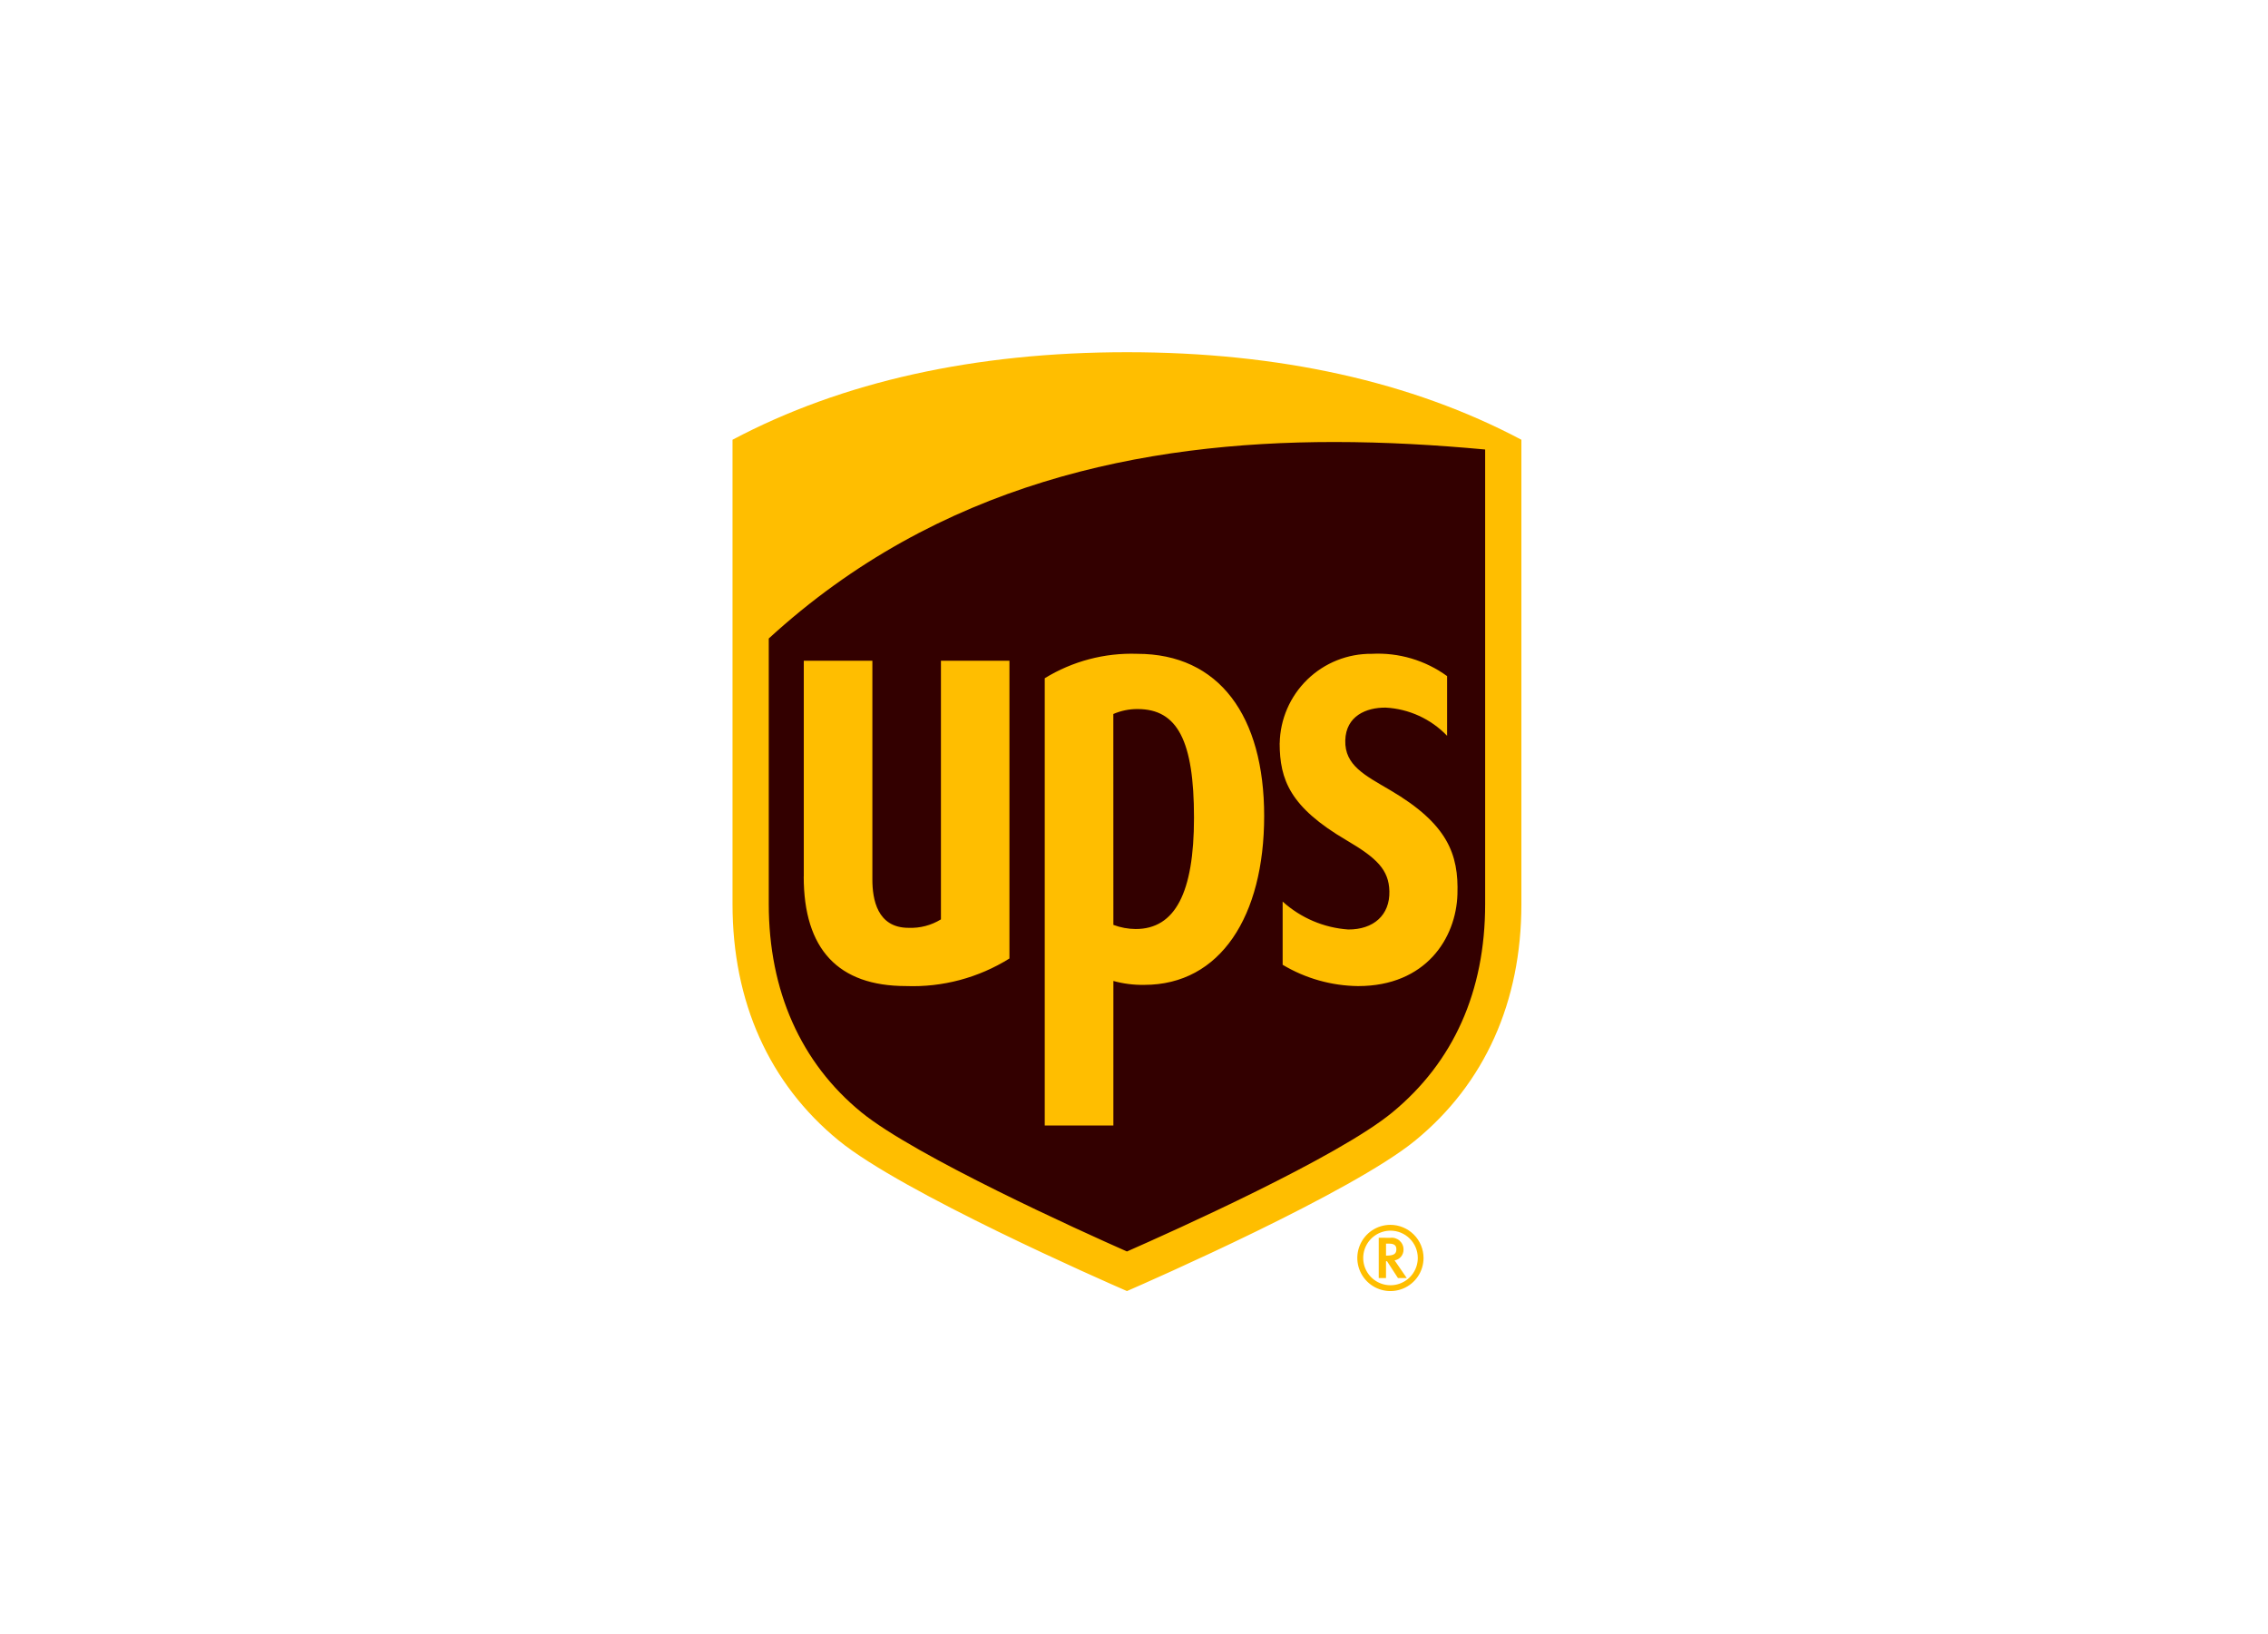
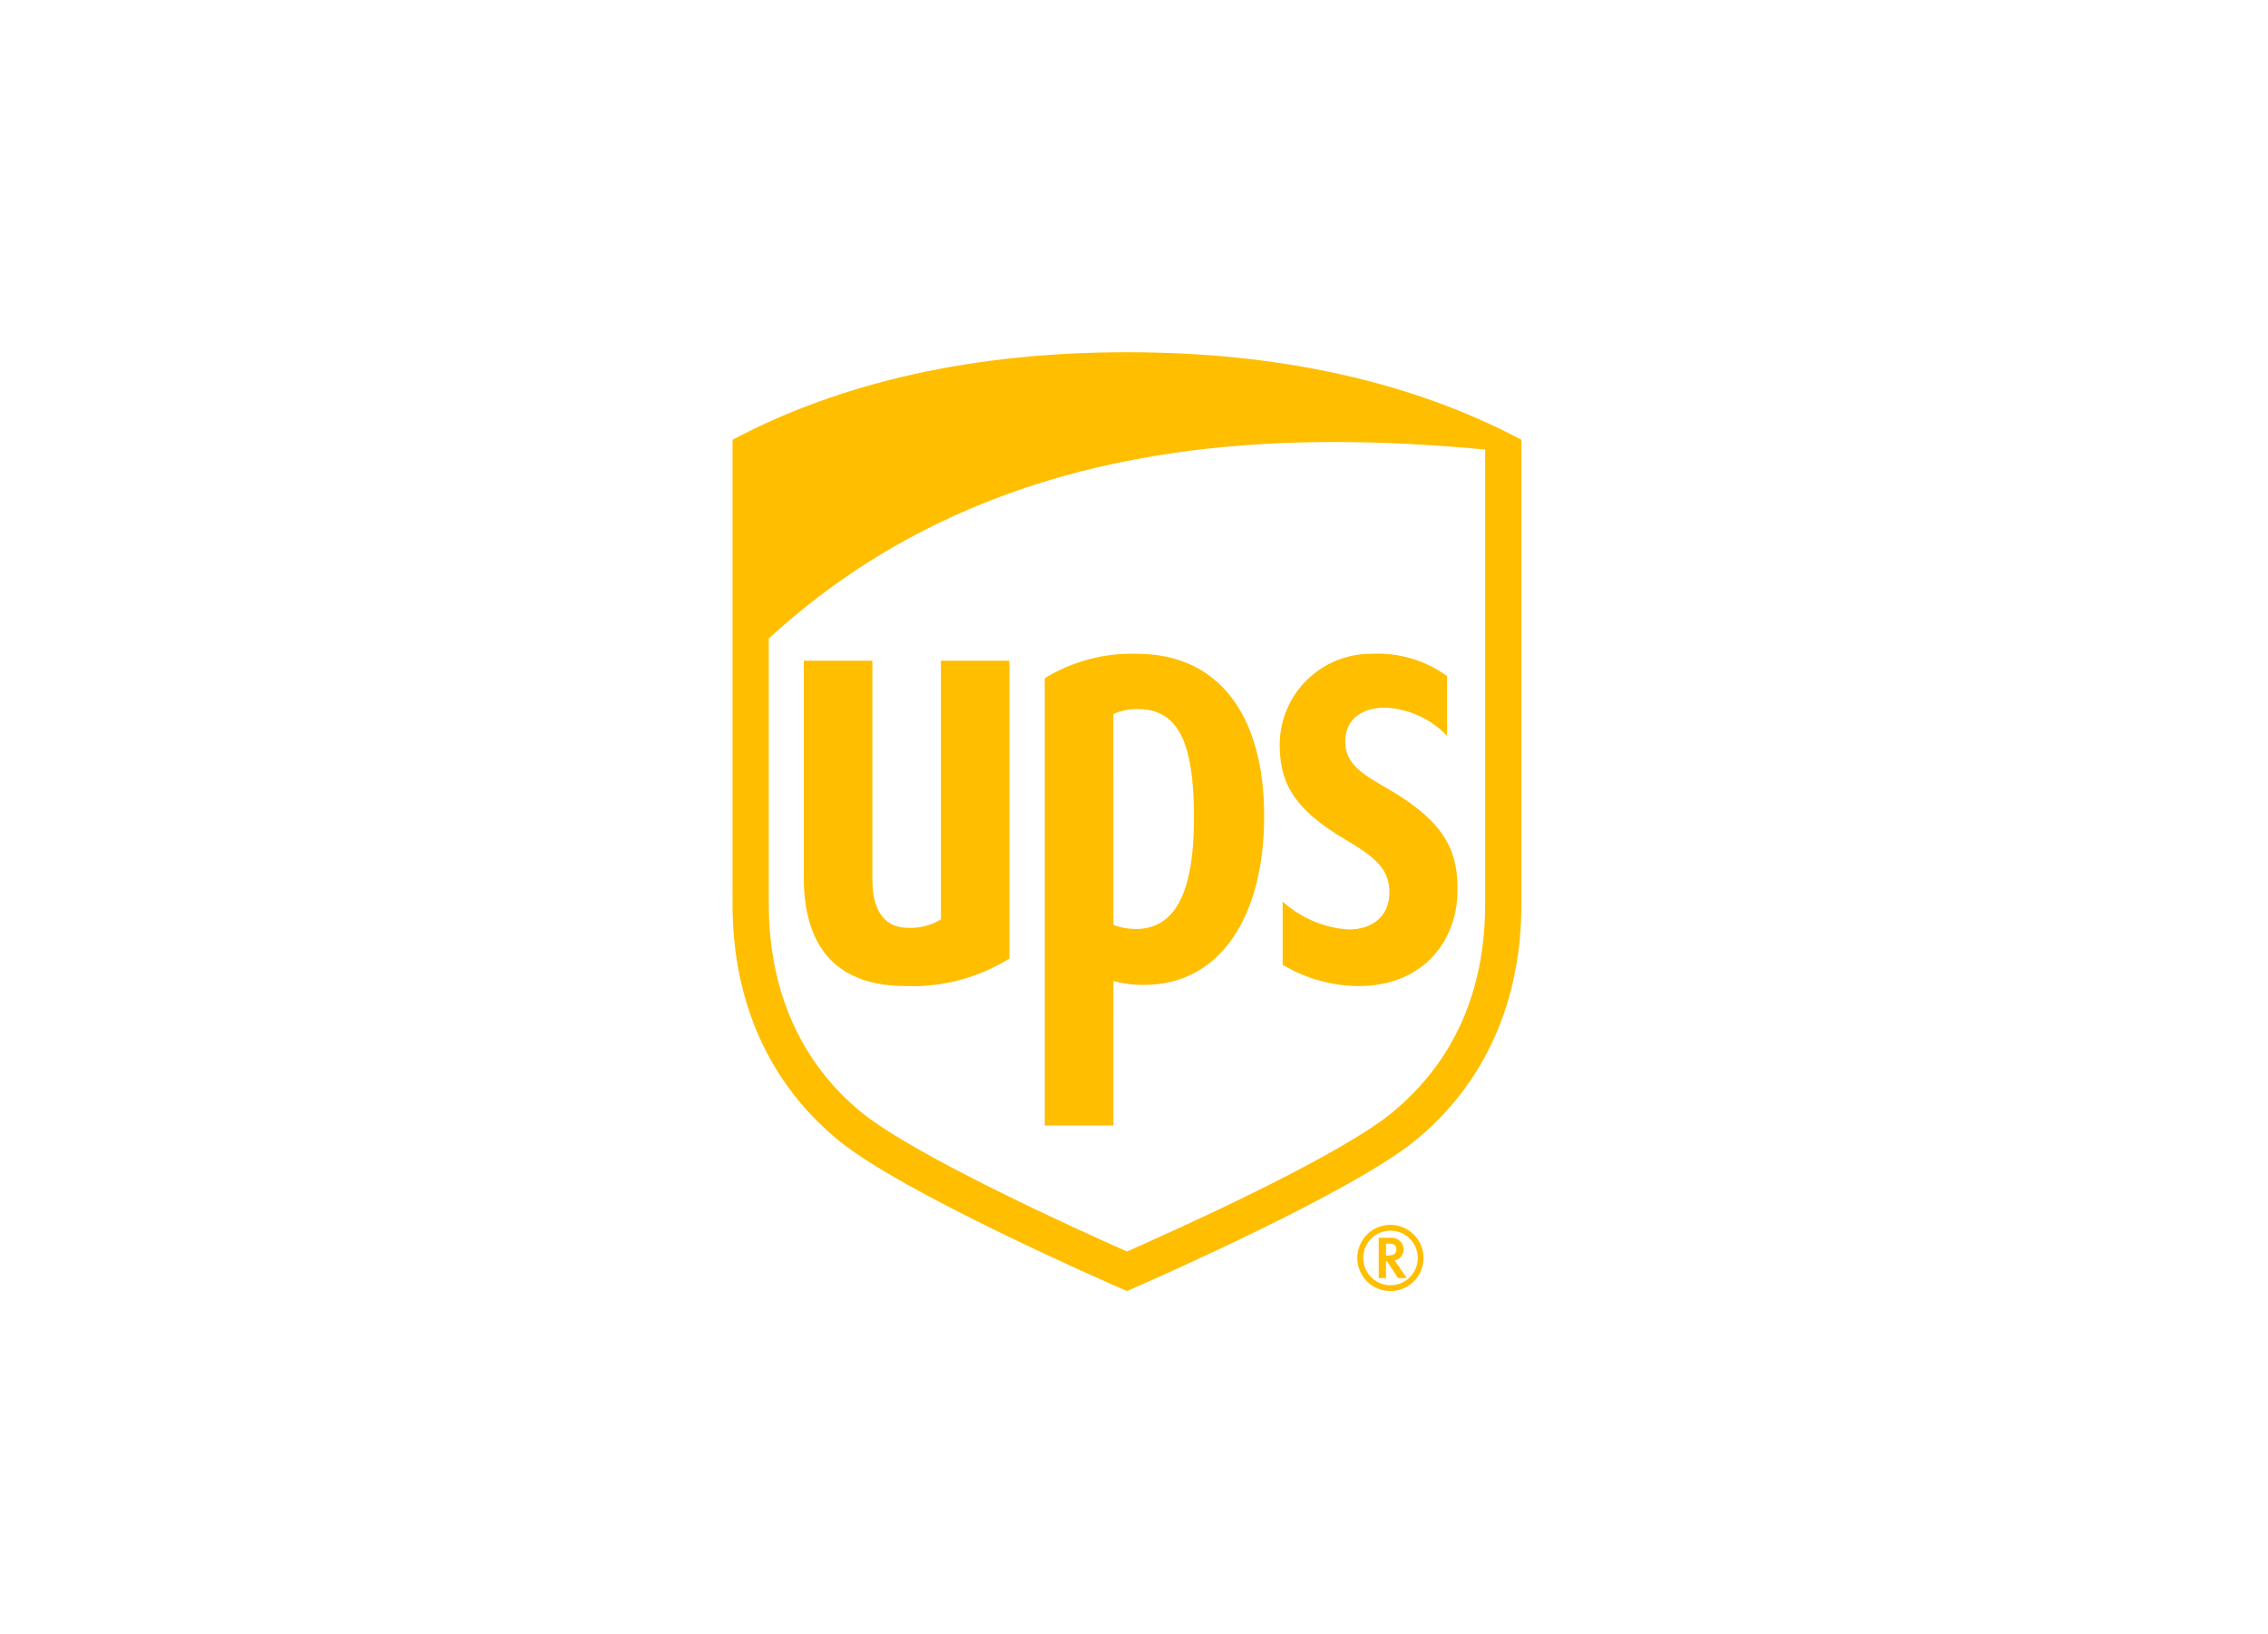
<svg xmlns="http://www.w3.org/2000/svg" width="161" height="116" viewBox="0 0 161 116" fill="none">
-   <path d="M61.233 79.753C56.5 75.878 54 70.3 54 63.638V31.97C61.474 28.008 70.524 26 80.9 26C91.276 26 100.327 28.008 107.8 31.97V63.638C107.8 70.3 105.3 75.874 100.567 79.753C96.237 83.302 82.479 89.339 80.899 90.026C79.321 89.339 65.563 83.303 61.233 79.753Z" fill="#330000" />
  <path d="M105.427 31.907C101.969 31.586 98.377 31.374 94.718 31.374C81.148 31.374 66.6 34.291 54.573 45.322V64.177C54.573 70.318 56.844 75.446 61.159 78.963C64.969 82.063 76.694 87.373 80 88.832C83.264 87.395 94.959 82.155 98.836 78.963C103.178 75.385 105.427 70.376 105.427 64.177V31.907ZM57.059 62.215V46.902H61.928V62.431C61.928 63.813 62.262 65.859 64.495 65.859C65.304 65.892 66.105 65.683 66.795 65.259V46.902H71.658V68.036C69.462 69.407 66.905 70.088 64.318 69.992C59.498 69.992 57.054 67.376 57.054 62.215M79.036 79.89H74.164V48.142C76.135 46.932 78.419 46.329 80.73 46.409C86.545 46.409 89.74 50.821 89.74 57.922C89.74 65.023 86.64 69.908 81.23 69.908C80.49 69.921 79.751 69.828 79.037 69.631L79.036 79.89ZM79.036 65.65C79.542 65.84 80.077 65.939 80.617 65.944C83.417 65.944 84.759 63.371 84.759 58.044C84.759 52.587 83.588 50.33 80.759 50.33C80.165 50.325 79.578 50.445 79.033 50.681L79.036 65.65ZM90.844 52.758C90.874 51.051 91.579 49.426 92.803 48.236C94.028 47.047 95.673 46.39 97.38 46.409C99.291 46.308 101.178 46.866 102.726 47.991V52.228C101.579 51.031 100.019 50.316 98.363 50.228C96.982 50.216 95.545 50.823 95.498 52.555C95.451 54.328 96.885 55.028 98.698 56.094C102.767 58.486 103.554 60.636 103.46 63.477C103.367 66.592 101.22 69.994 96.407 69.994C94.52 69.973 92.672 69.451 91.052 68.482V63.995C92.339 65.158 93.978 65.856 95.708 65.977C97.495 65.986 98.671 64.962 98.629 63.263C98.592 61.734 97.729 60.903 95.586 59.644C91.569 57.288 90.847 55.349 90.84 52.758M59.529 80.949C54.6 76.912 52 71.111 52 64.177V31.214C59.779 27.09 69.2 25 80 25C90.8 25 100.221 27.09 108 31.214V64.177C108 71.111 105.4 76.912 100.471 80.95C95.965 84.644 81.644 90.927 80 91.642C78.356 90.927 64.035 84.644 59.529 80.949ZM97.873 87.858V90.719H98.389V89.525H98.462C98.501 89.583 99.239 90.719 99.239 90.719H99.864C99.864 90.719 99.08 89.572 99 89.464C99.179 89.433 99.341 89.34 99.457 89.201C99.573 89.061 99.635 88.885 99.633 88.704C99.635 88.583 99.612 88.463 99.563 88.353C99.514 88.242 99.442 88.143 99.352 88.063C99.261 87.983 99.154 87.924 99.038 87.889C98.923 87.855 98.801 87.846 98.681 87.863L97.873 87.858ZM98.625 88.276C99.064 88.276 99.125 88.491 99.125 88.676C99.125 88.944 99.01 89.125 98.457 89.125H98.39V88.274L98.625 88.276ZM100.645 89.296C100.644 89.679 100.53 90.053 100.317 90.371C100.104 90.689 99.801 90.936 99.447 91.082C99.093 91.229 98.704 91.266 98.328 91.191C97.953 91.116 97.608 90.932 97.338 90.661C97.067 90.39 96.883 90.045 96.808 89.67C96.734 89.294 96.772 88.905 96.918 88.551C97.065 88.198 97.313 87.895 97.631 87.682C97.949 87.469 98.323 87.355 98.706 87.355C98.961 87.355 99.213 87.405 99.449 87.502C99.684 87.6 99.898 87.743 100.078 87.923C100.259 88.103 100.401 88.317 100.499 88.553C100.596 88.789 100.646 89.041 100.645 89.296ZM98.7 86.941C98.235 86.942 97.781 87.08 97.395 87.338C97.009 87.597 96.708 87.964 96.531 88.394C96.353 88.823 96.306 89.295 96.397 89.751C96.488 90.207 96.712 90.625 97.04 90.954C97.369 91.283 97.787 91.507 98.243 91.598C98.699 91.689 99.171 91.642 99.601 91.465C100.03 91.287 100.397 90.987 100.656 90.601C100.915 90.215 101.053 89.761 101.054 89.296C101.053 88.672 100.805 88.073 100.364 87.632C99.922 87.191 99.324 86.942 98.7 86.941Z" fill="#FFBE00" />
</svg>